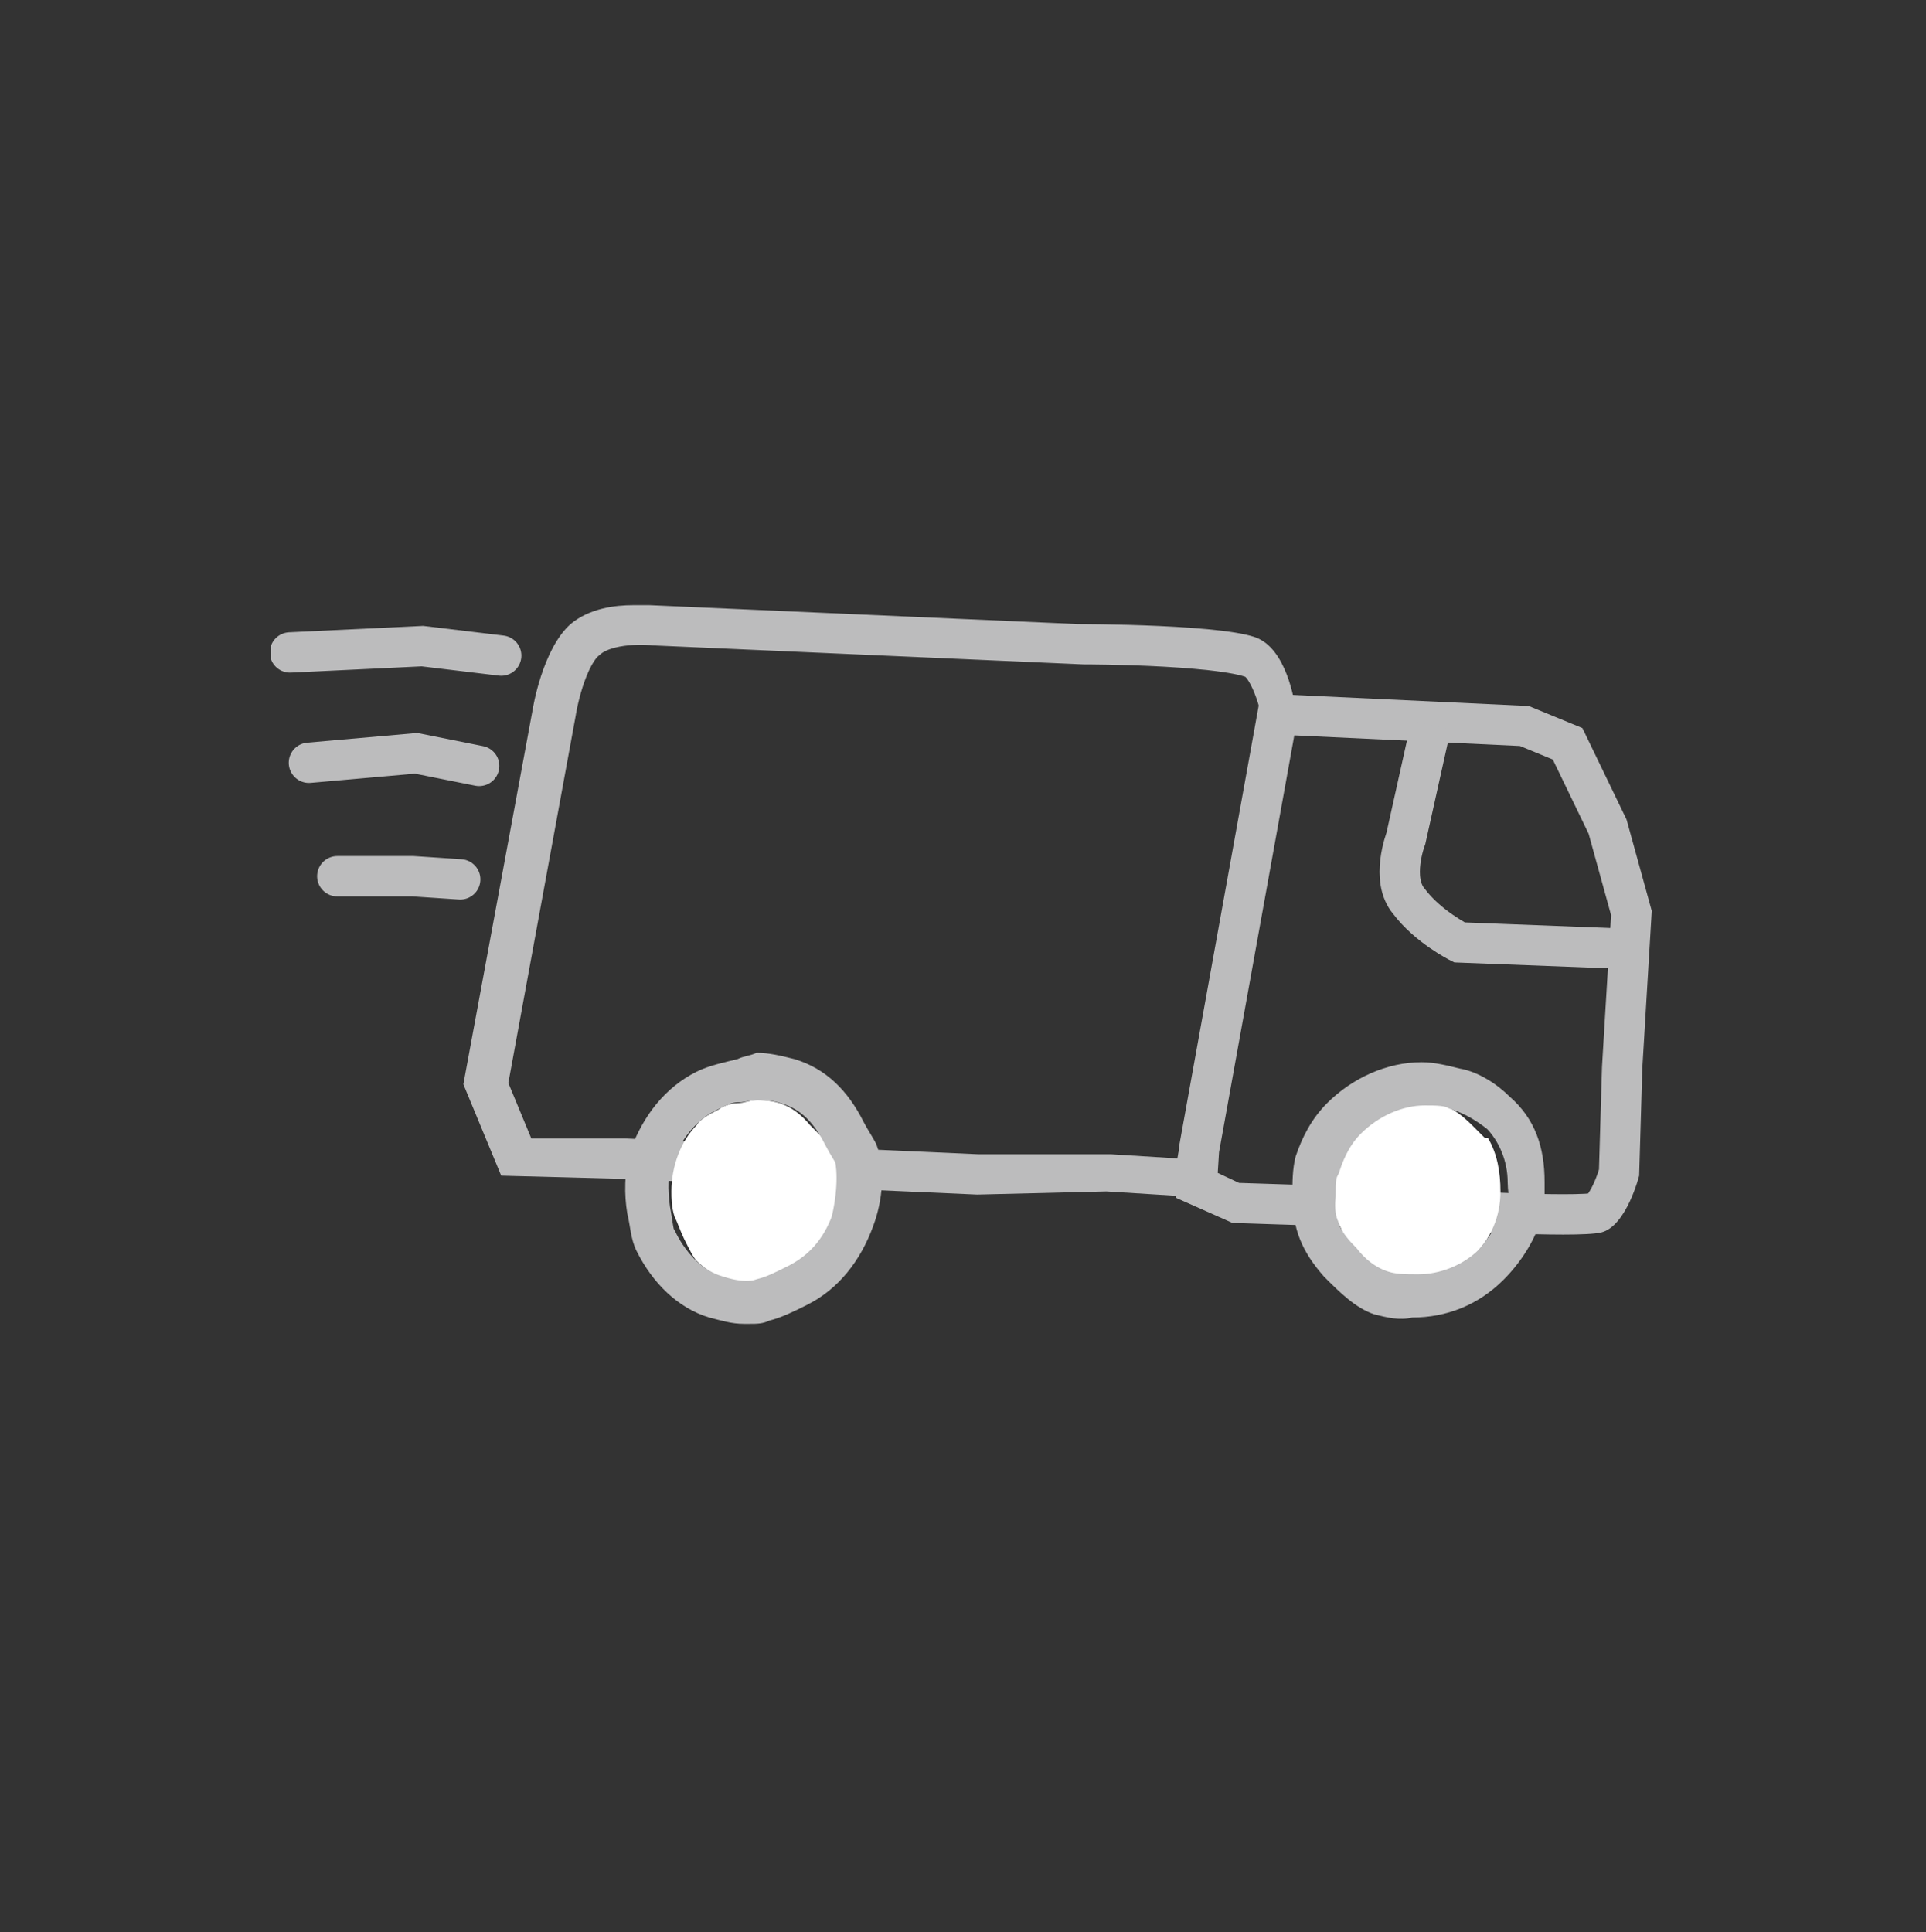
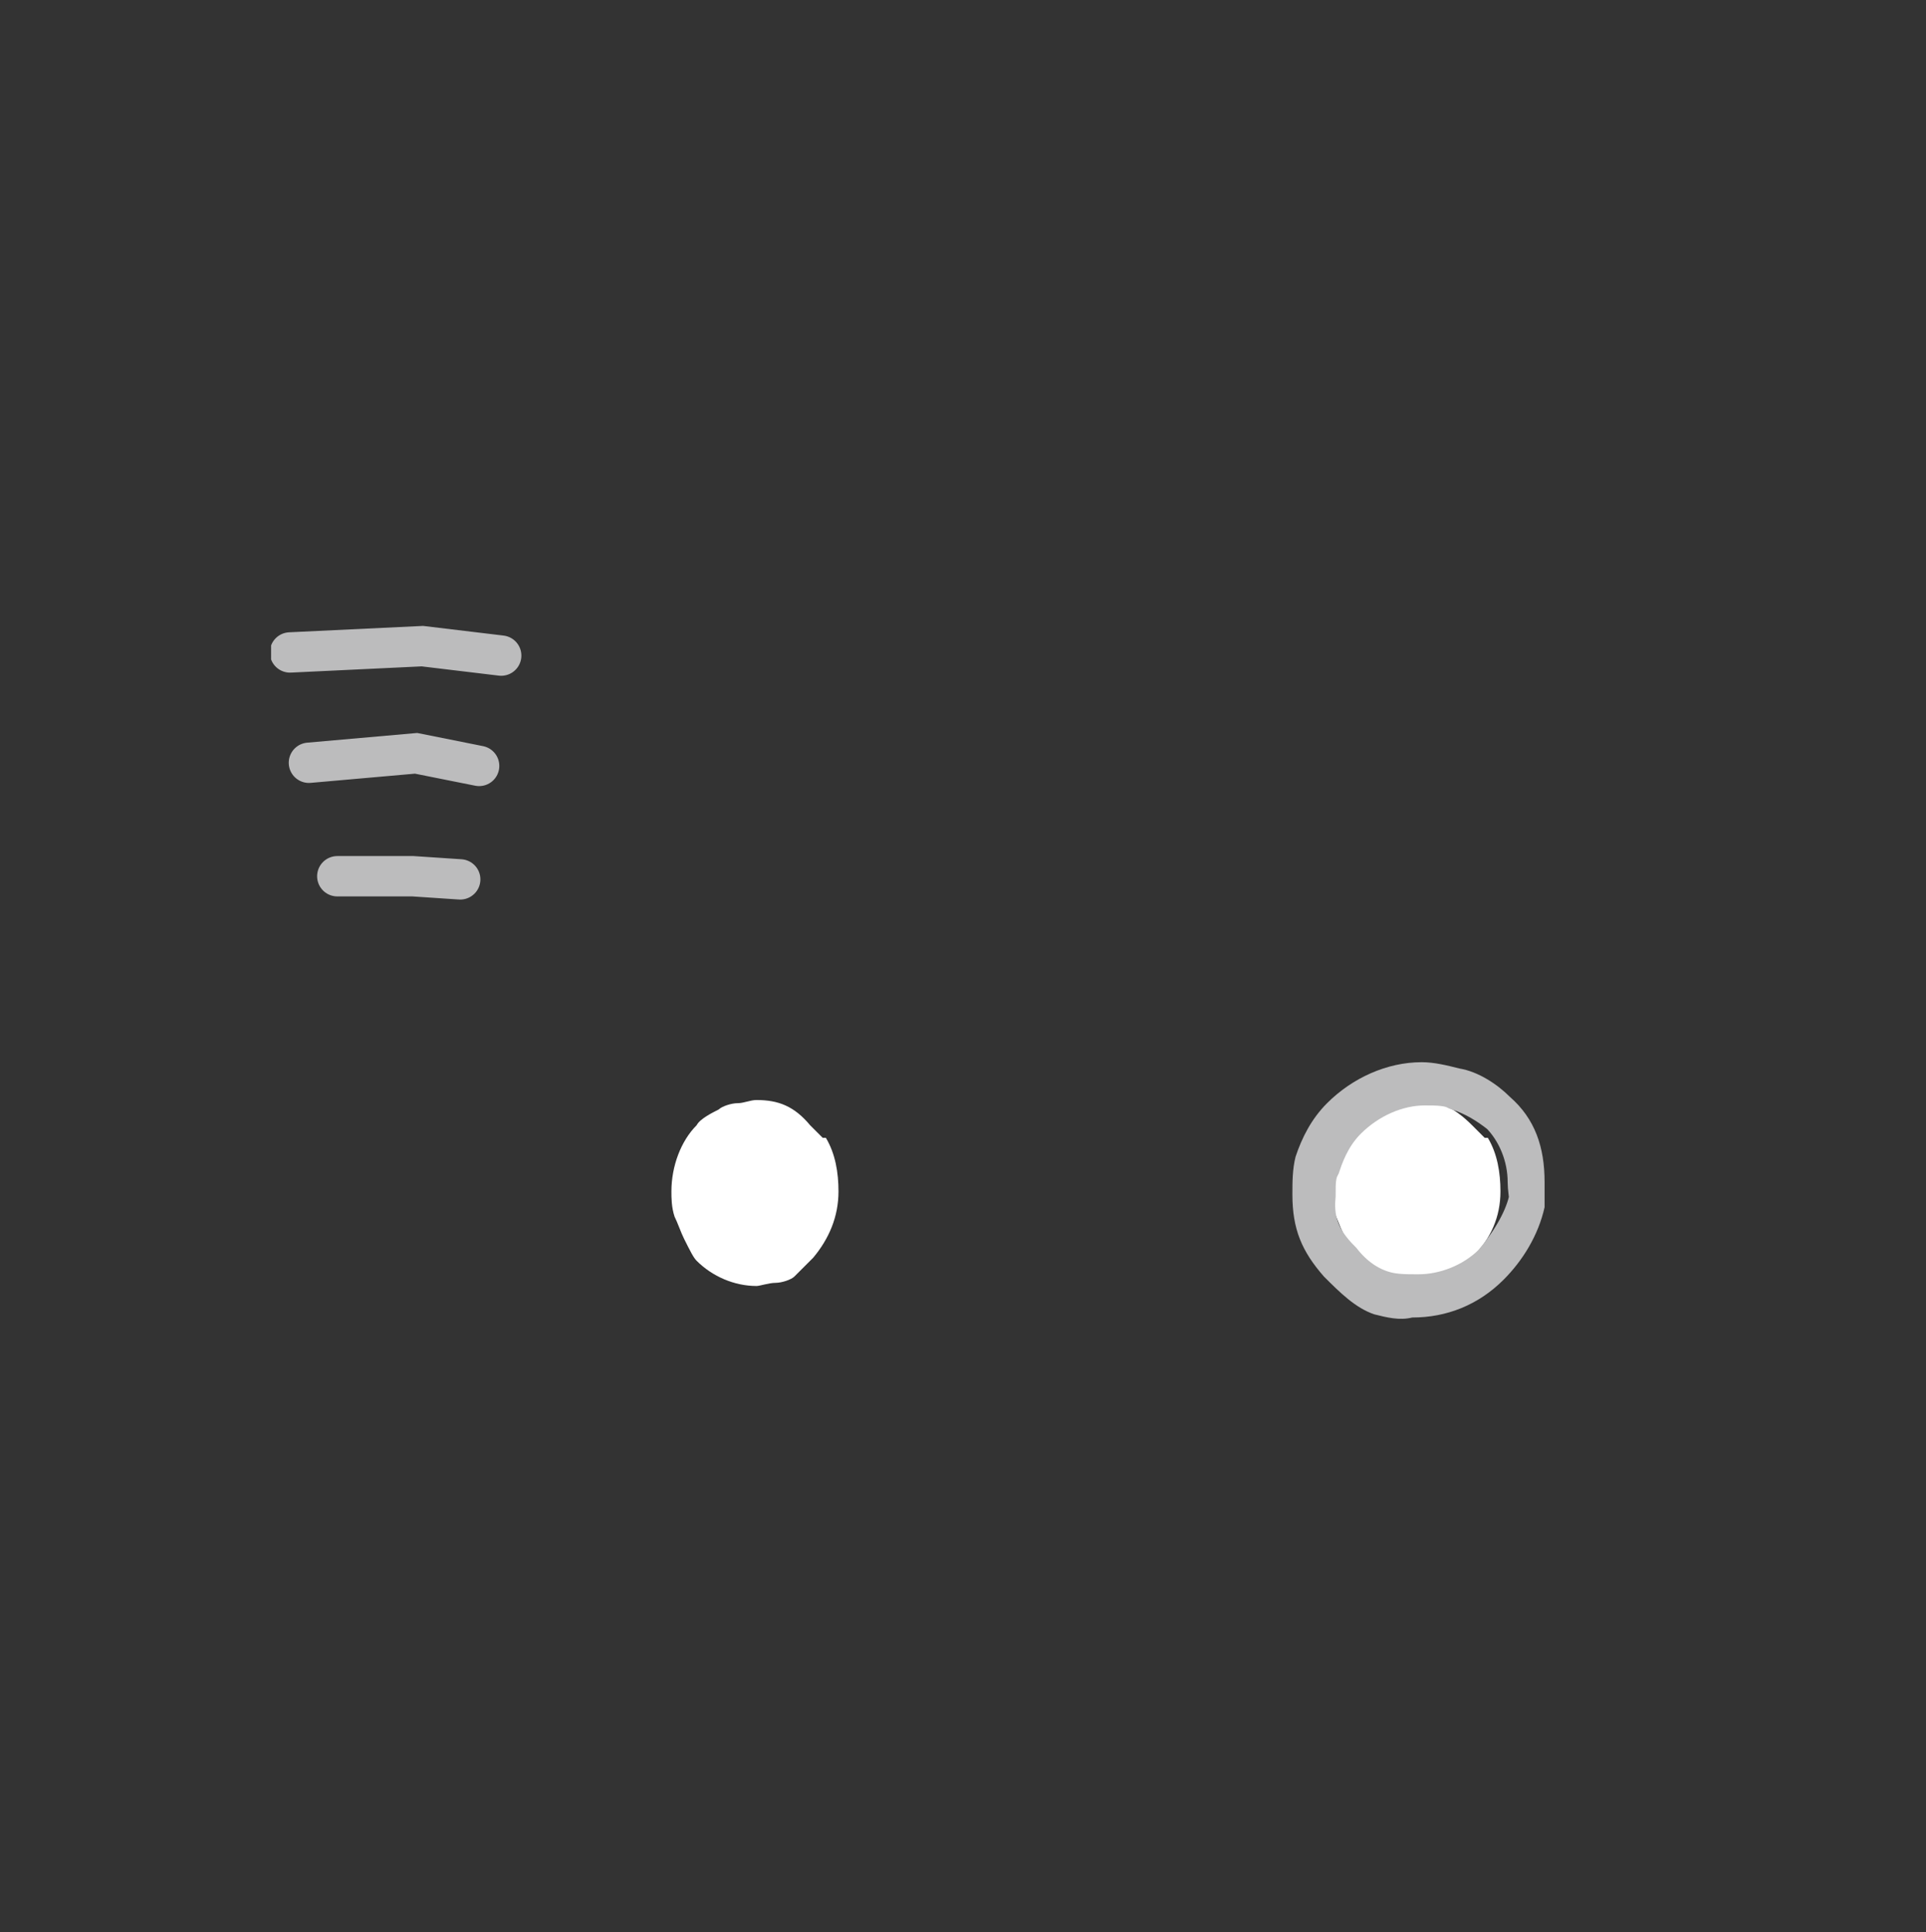
<svg xmlns="http://www.w3.org/2000/svg" xmlns:xlink="http://www.w3.org/1999/xlink" version="1.1" id="Ebene_1" x="0px" y="0px" viewBox="0 0 61.1 61.3" style="enable-background:new 0 0 61.1 61.3;" xml:space="preserve">
  <rect x="0" y="0" width="61.1" height="61.3" fill="#333333" stroke="none" />
  <style type="text/css">
	.st0{clip-path:url(#SVGID_2_);fill:none;stroke:#BCBCBD;stroke-width:2.559;stroke-miterlimit:10;}
	.st1{clip-path:url(#SVGID_4_);fill:none;stroke:#BCBCBD;stroke-width:2.559;stroke-miterlimit:10;}
	.st2{clip-path:url(#SVGID_6_);fill:none;stroke:#BCBCBD;stroke-width:1.28;stroke-miterlimit:10;}
	.st3{clip-path:url(#SVGID_6_);fill:none;stroke:#BCBCBD;stroke-width:1.28;stroke-linecap:round;stroke-miterlimit:10;}
	.st4{clip-path:url(#SVGID_6_);fill-rule:evenodd;clip-rule:evenodd;fill:#FFFFFF;}
	.st5{clip-path:url(#SVGID_8_);fill:none;stroke:#BCBCBD;stroke-width:2.743;stroke-miterlimit:10;}
	.st6{clip-path:url(#SVGID_10_);fill-rule:evenodd;clip-rule:evenodd;fill:#FFFFFF;}
	.st7{clip-path:url(#SVGID_12_);fill:none;stroke:#BCBCBD;stroke-width:2.743;stroke-miterlimit:10;}
</style>
  <g>
    <defs>
-       <path id="SVGID_1_" d="M20.1,19.2c-0.6,0-1.4,0.1-2,0.6c-0.9,0.8-1.2,2.7-1.2,2.7l-2.2,11.9l1.2,2.9l3.8,0.1L31,37.9l4.1-0.1    l3.2,0.2l2.8-15.5c0,0-0.2-1.7-1.1-2.2c-0.8-0.5-5.8-0.5-5.8-0.5l-13.6-0.6c0,0-0.1,0-0.4,0H20.1z" />
-     </defs>
+       </defs>
    <clipPath id="SVGID_2_">
      <use xlink:href="#SVGID_1_" style="overflow:visible;" />
    </clipPath>
    <path class="st0" d="M38.4,38.1l-3.2-0.2L31,37.9l-11.2-0.5L16,37.4l-1.2-2.9L17,22.5c0,0,0.3-2,1.2-2.7c0.9-0.8,2.6-0.6,2.6-0.6   l13.6,0.6c0,0,5,0,5.8,0.6c0.8,0.5,1.1,2.2,1.1,2.2L38.4,38.1z" />
  </g>
  <g>
    <defs>
-       <path id="SVGID_3_" d="M37.4,36.4L37.3,38l1.8,0.8l6.1,0.2c0,0,4.8,0.3,5.6,0.1c0.8-0.2,1.2-1.8,1.2-1.8l0.1-3.4l0.3-5l-0.8-2.9    l-1.4-2.9l-1.7-0.7L40,22L37.4,36.4z" />
-     </defs>
+       </defs>
    <clipPath id="SVGID_4_">
      <use xlink:href="#SVGID_3_" style="overflow:visible;" />
    </clipPath>
-     <path class="st1" d="M50.8,39.1C50,39.3,45.2,39,45.2,39L39,38.8L37.3,38l0.1-1.6L40,22l8.5,0.4l1.7,0.7l1.4,2.9l0.8,2.9l-0.3,5   L52,37.3C52,37.3,51.6,38.9,50.8,39.1z" />
  </g>
  <g>
    <defs>
      <rect id="SVGID_5_" x="8.6" y="19.2" width="43.8" height="22.8" />
    </defs>
    <clipPath id="SVGID_6_">
      <use xlink:href="#SVGID_5_" style="overflow:visible;" />
    </clipPath>
-     <path class="st2" d="M51.5,30.1l-5.2-0.2c0,0-1-0.5-1.6-1.3c-0.6-0.7-0.1-2-0.1-2l0.8-3.6" />
    <path class="st3" d="M15.9,20.8l-2.5-0.3l-4.2,0.2 M15.2,24.3l-2-0.4l-3.4,0.3 M14.6,27.9l-1.5-0.1l-2.4,0" />
    <path class="st4" d="M42.2,37.8c0-0.8,0.3-1.6,0.8-2.1c0.1-0.2,0.5-0.4,0.7-0.5c0.1-0.1,0.4-0.2,0.6-0.2c0.1,0,0.4-0.1,0.6-0.1   c0.7,0,1.2,0.2,1.8,0.8c0.1,0.1,0.3,0.3,0.4,0.4l0.1,0c0.3,0.5,0.4,1.1,0.4,1.7c0,0.8-0.3,1.5-0.9,2.1c-0.1,0.1-0.5,0.4-0.6,0.5   c-0.1,0-0.2,0.1-0.5,0.1c-0.2,0-0.6,0-0.9,0c-0.7,0-1.1-0.2-1.6-0.7c-0.3-0.3-0.5-0.5-0.5-0.7c-0.1-0.2-0.2-0.5-0.3-0.7   C42.3,38.3,42.2,38,42.2,37.8" />
  </g>
  <g>
    <defs>
      <path id="SVGID_7_" d="M45.1,33.7c-1.1,0-2.2,0.5-3,1.3c-0.5,0.5-0.8,1.1-1,1.7C41,37.1,41,37.5,41,37.9c0,1.1,0.3,1.8,1,2.6    c0.5,0.5,1,1,1.6,1.2c0.4,0.1,0.8,0.2,1.2,0.1c1.1,0,2.1-0.4,2.9-1.2c0.6-0.6,1.1-1.4,1.3-2.3c0-0.2,0-0.6,0-0.8    c0-1.1-0.3-2-1.1-2.7c-0.4-0.4-1-0.8-1.6-0.9c-0.4-0.1-0.8-0.2-1.2-0.2C45.2,33.7,45.2,33.7,45.1,33.7" />
    </defs>
    <clipPath id="SVGID_8_">
      <use xlink:href="#SVGID_7_" style="overflow:visible;" />
    </clipPath>
    <path class="st5" d="M42,40.5c-0.7-0.7-1.1-1.5-1-2.6c0-0.4,0-0.8,0.2-1.2c0.2-0.6,0.5-1.2,1-1.7c0.8-0.8,1.9-1.3,3-1.3   c0.4,0,0.9,0,1.3,0.2c0.6,0.2,1.1,0.5,1.6,0.9c0.7,0.7,1.1,1.7,1.1,2.7c0,0.2,0.1,0.6,0,0.8c-0.2,0.8-0.7,1.6-1.3,2.3   c-0.8,0.8-1.9,1.2-2.9,1.2c-0.4,0-0.8,0-1.2-0.1C43,41.5,42.4,41,42,40.5z" />
  </g>
  <g>
    <defs>
      <rect id="SVGID_9_" x="8.6" y="19.2" width="43.8" height="22.8" />
    </defs>
    <clipPath id="SVGID_10_">
      <use xlink:href="#SVGID_9_" style="overflow:visible;" />
    </clipPath>
    <path class="st6" d="M21.3,37.8c0-0.8,0.3-1.6,0.8-2.1c0.1-0.2,0.5-0.4,0.7-0.5c0.1-0.1,0.4-0.2,0.6-0.2c0.2,0,0.4-0.1,0.6-0.1   c0.7,0,1.2,0.2,1.7,0.8c0.1,0.1,0.3,0.3,0.4,0.4l0.1,0c0.3,0.5,0.4,1.1,0.4,1.7c0,0.8-0.3,1.5-0.8,2.1c-0.3,0.3-0.5,0.5-0.6,0.6   c-0.1,0.1-0.4,0.2-0.6,0.2c-0.2,0-0.5,0.1-0.6,0.1c-0.7,0-1.4-0.3-1.9-0.8c-0.1-0.1-0.2-0.3-0.4-0.7c-0.1-0.2-0.2-0.5-0.3-0.7   C21.3,38.3,21.3,38,21.3,37.8" />
  </g>
  <g>
    <defs>
-       <path id="SVGID_11_" d="M23.4,33.6c-0.4,0.1-0.9,0.2-1.3,0.4c-1,0.5-1.7,1.4-2.1,2.5c-0.2,0.7-0.2,1.4-0.1,2    c0.1,0.4,0.1,0.8,0.3,1.2c0.5,1,1.3,1.8,2.3,2.1c0.4,0.1,0.7,0.2,1.1,0.2h0.2c0.2,0,0.4,0,0.6-0.1c0.4-0.1,0.8-0.3,1.2-0.5    c1-0.5,1.7-1.4,2.1-2.5c0.3-0.8,0.4-1.8,0.1-2.6c-0.1-0.2-0.3-0.5-0.4-0.7c-0.5-1-1.2-1.7-2.2-2c-0.4-0.1-0.8-0.2-1.2-0.2    C23.8,33.5,23.6,33.5,23.4,33.6" />
-     </defs>
+       </defs>
    <clipPath id="SVGID_12_">
      <use xlink:href="#SVGID_11_" style="overflow:visible;" />
    </clipPath>
-     <path class="st7" d="M22.5,41.8c-1-0.3-1.8-1.1-2.3-2.1C20,39.4,20,39,19.9,38.5c-0.1-0.7-0.1-1.4,0.1-2c0.4-1.1,1.1-2,2.1-2.5   c0.4-0.2,0.8-0.4,1.3-0.4c0.6-0.1,1.2-0.1,1.8,0.1c1,0.3,1.7,1,2.2,2c0.1,0.2,0.3,0.5,0.4,0.7c0.2,0.8,0.1,1.8-0.1,2.6   c-0.4,1.1-1.1,1.9-2.1,2.4c-0.4,0.2-0.8,0.4-1.2,0.5C23.8,42.1,23.1,42,22.5,41.8z" />
+     <path class="st7" d="M22.5,41.8c-1-0.3-1.8-1.1-2.3-2.1C20,39.4,20,39,19.9,38.5c-0.1-0.7-0.1-1.4,0.1-2c0.4-1.1,1.1-2,2.1-2.5   c0.6-0.1,1.2-0.1,1.8,0.1c1,0.3,1.7,1,2.2,2c0.1,0.2,0.3,0.5,0.4,0.7c0.2,0.8,0.1,1.8-0.1,2.6   c-0.4,1.1-1.1,1.9-2.1,2.4c-0.4,0.2-0.8,0.4-1.2,0.5C23.8,42.1,23.1,42,22.5,41.8z" />
  </g>
</svg>